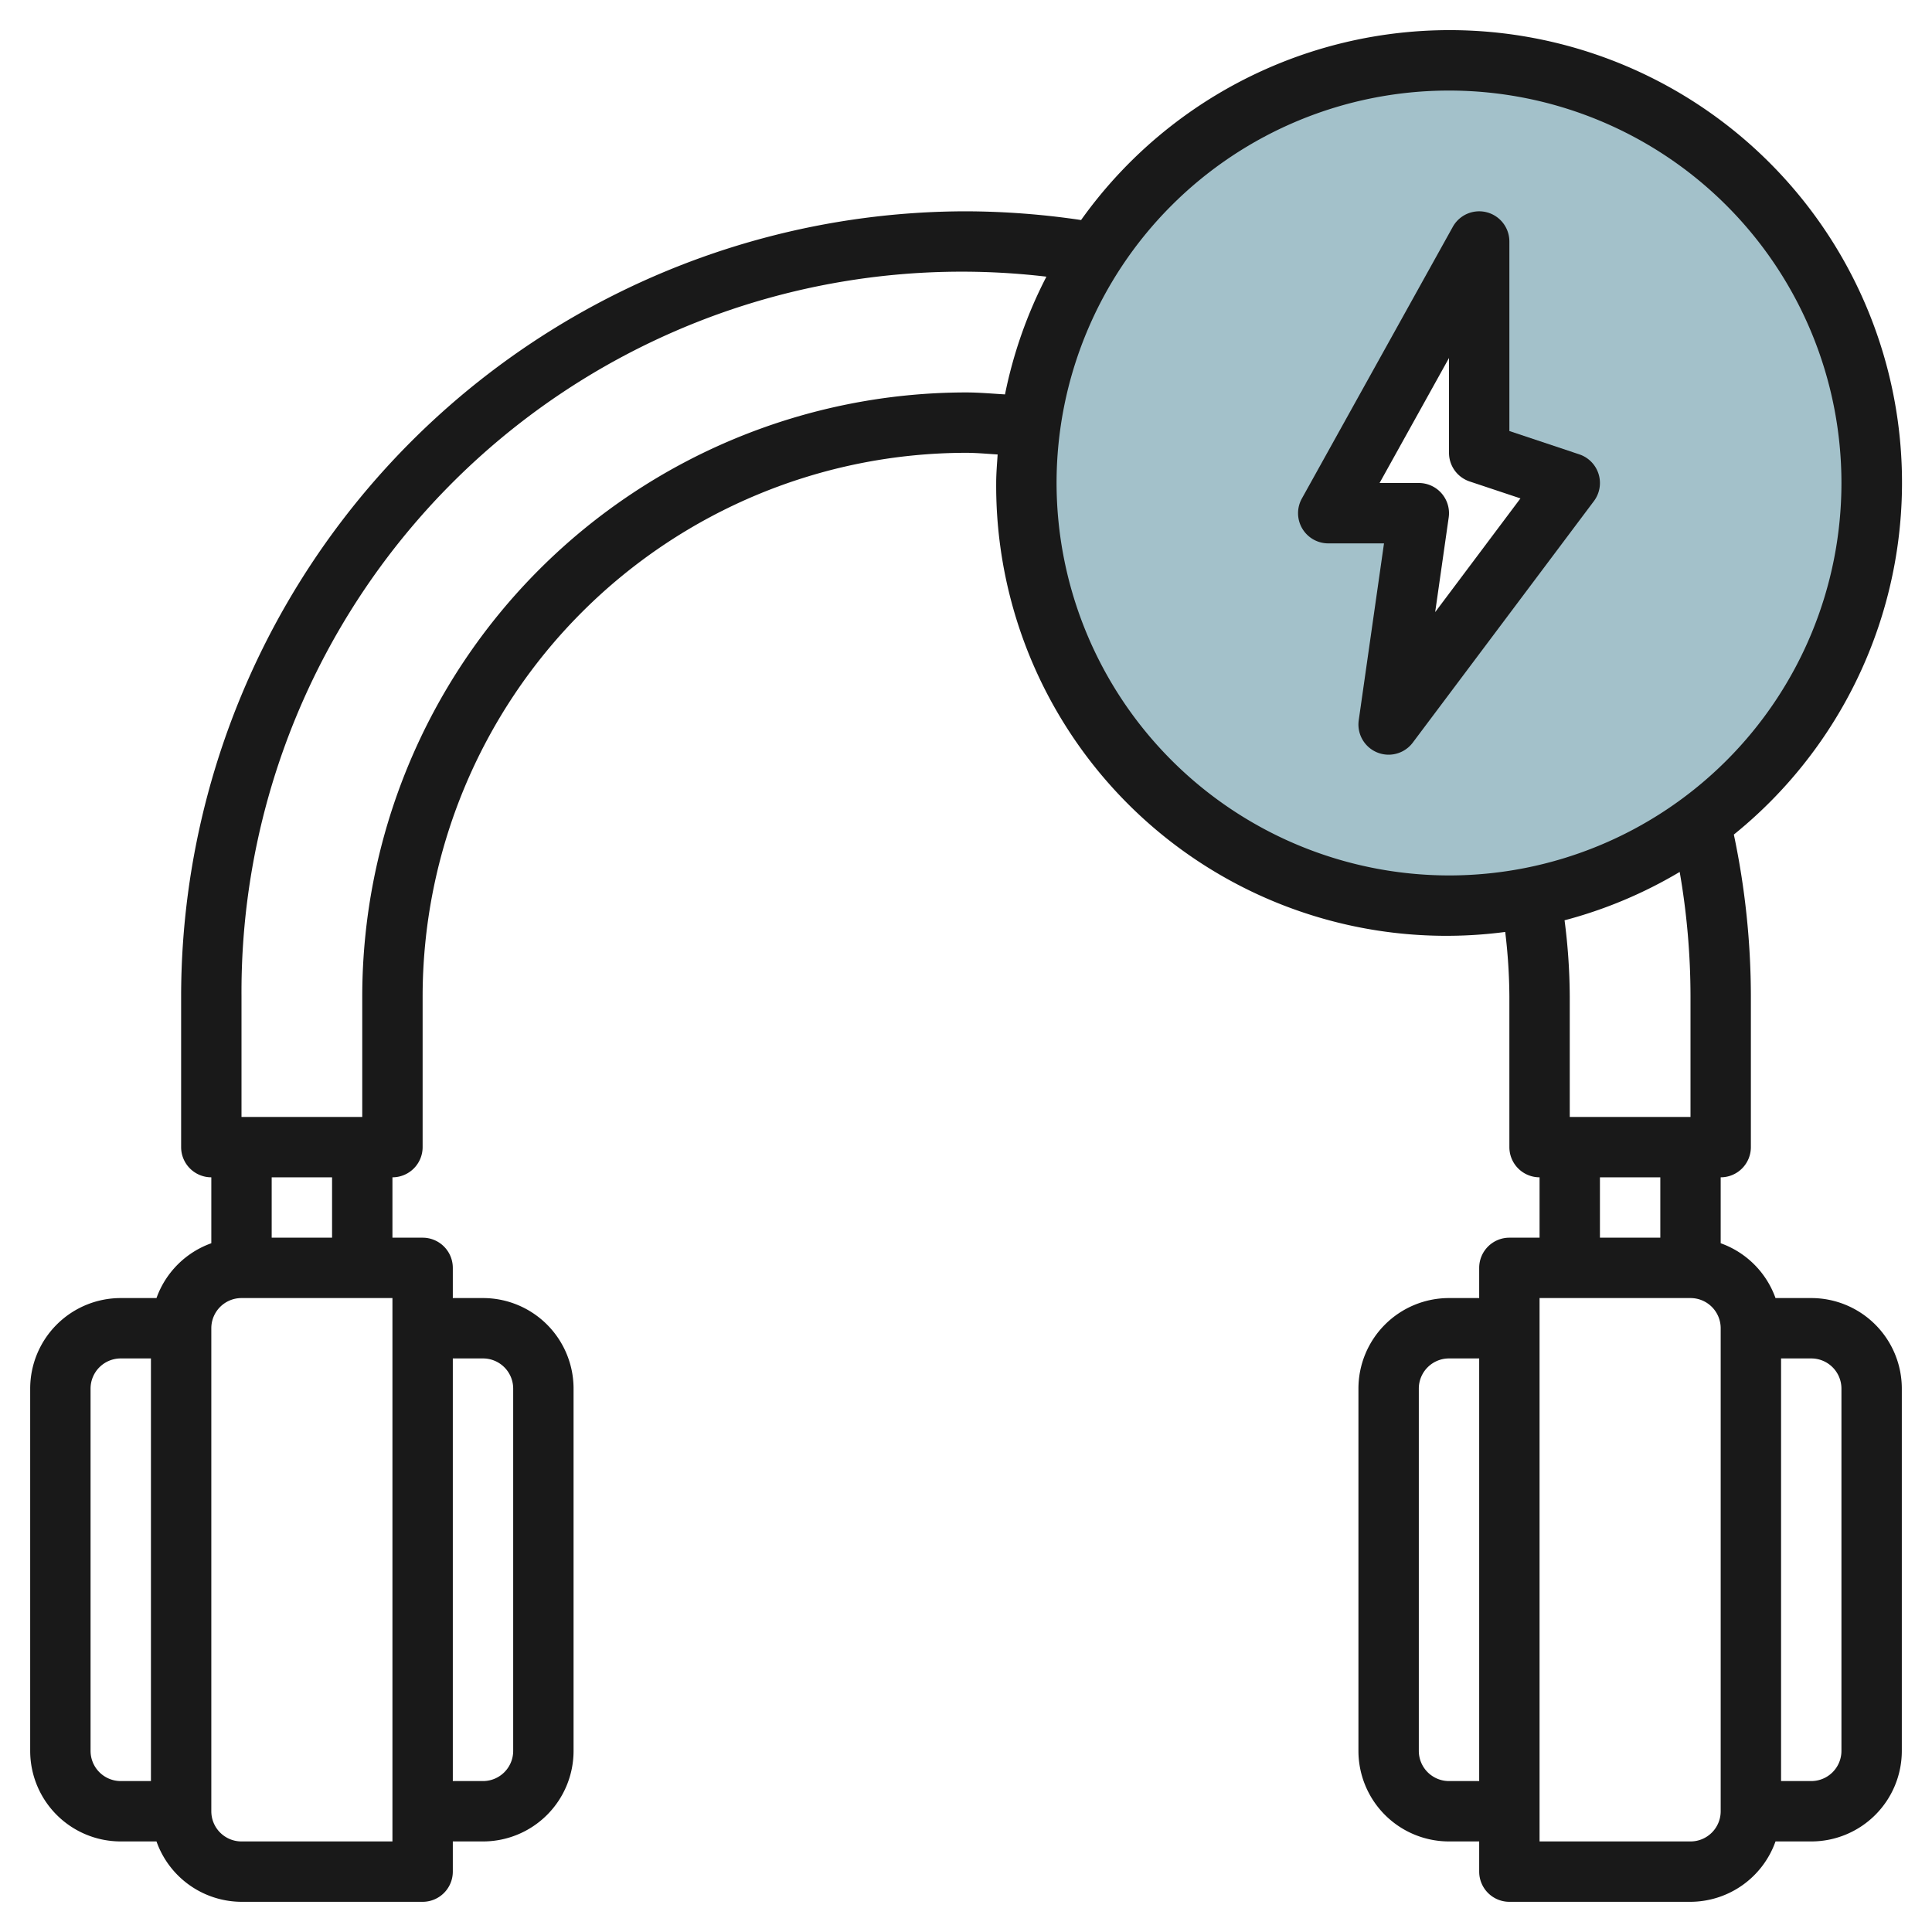
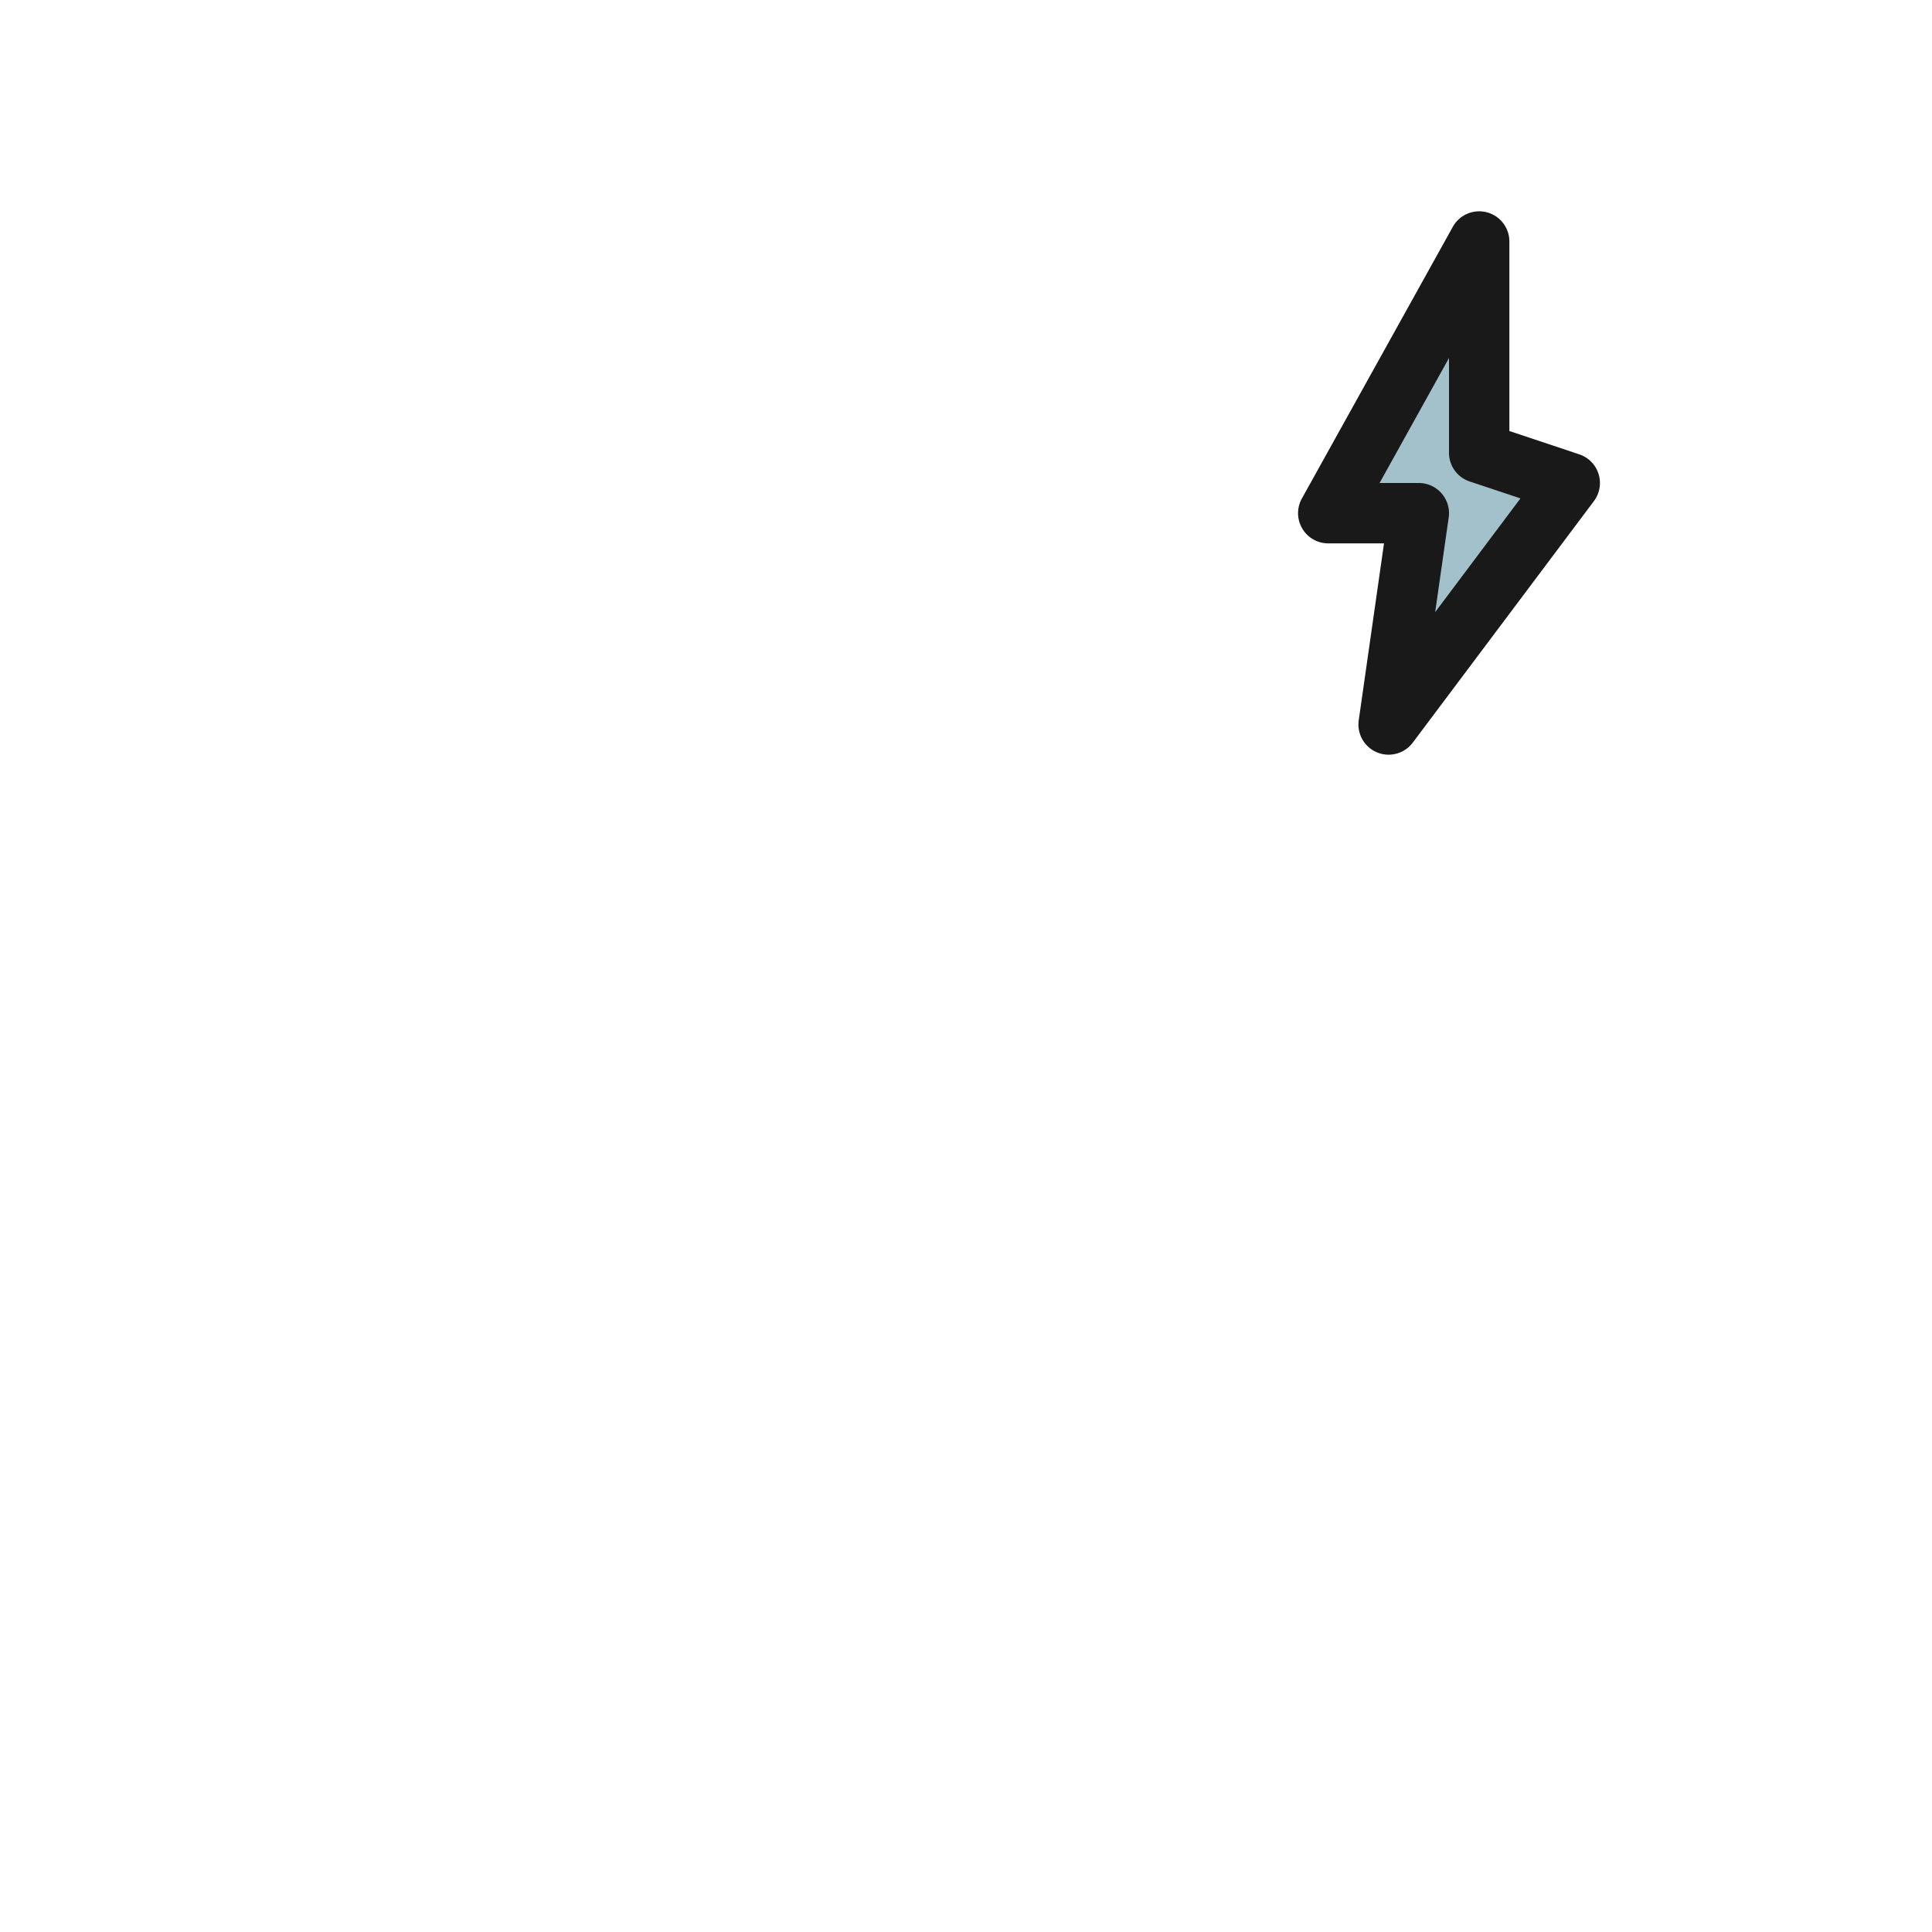
<svg xmlns="http://www.w3.org/2000/svg" id="Layer_3" data-name="Layer 3" viewBox="0 0 64 64" width="512" height="512">
-   <path d="M48,2A14,14,0,1,0,62,16,14,14,0,0,0,48,2ZM46,24l1-7H44l5-9v7l3,1Z" style="fill:#a3c1ca" />
-   <path d="M60,43H58.816A3,3,0,0,0,57,41.184V39a1,1,0,0,0,1-1V33a26.128,26.128,0,0,0-.564-5.354A14.988,14.988,0,1,0,35.812,7.289,26.37,26.37,0,0,0,32,7,26.029,26.029,0,0,0,6,33v5a1,1,0,0,0,1,1v2.184A3,3,0,0,0,5.184,43H4a3,3,0,0,0-3,3V58a3,3,0,0,0,3,3H5.184A3,3,0,0,0,8,63h6a1,1,0,0,0,1-1V61h1a3,3,0,0,0,3-3V46a3,3,0,0,0-3-3H15V42a1,1,0,0,0-1-1H13V39a1,1,0,0,0,1-1V33A18.021,18.021,0,0,1,32,15c.35,0,.7.034,1.048.055-.02.314-.048.626-.048.945A14.911,14.911,0,0,0,49.862,30.872,18.394,18.394,0,0,1,50,33v5a1,1,0,0,0,1,1v2H50a1,1,0,0,0-1,1v1H48a3,3,0,0,0-3,3V58a3,3,0,0,0,3,3h1v1a1,1,0,0,0,1,1h6a3,3,0,0,0,2.816-2H60a3,3,0,0,0,3-3V46A3,3,0,0,0,60,43ZM16,45a1,1,0,0,1,1,1V58a1,1,0,0,1-1,1H15V45ZM48,59a1,1,0,0,1-1-1V46a1,1,0,0,1,1-1h1V59ZM3,58V46a1,1,0,0,1,1-1H5V59H4A1,1,0,0,1,3,58Zm10,3H8a1,1,0,0,1-1-1V44a1,1,0,0,1,1-1h5ZM11,41H9V39h2ZM32,13A20.023,20.023,0,0,0,12,33v4H8V33A23.86,23.86,0,0,1,34.664,9.165a14.876,14.876,0,0,0-1.372,3.9C32.861,13.04,32.432,13,32,13Zm3,3A13,13,0,1,1,48,29,13.015,13.015,0,0,1,35,16ZM55.642,28.884A24.174,24.174,0,0,1,56,33v4H52V33a20.068,20.068,0,0,0-.172-2.514A14.867,14.867,0,0,0,55.642,28.884ZM53,39h2v2H53Zm4,21a1,1,0,0,1-1,1H51V43h5a1,1,0,0,1,1,1Zm4-2a1,1,0,0,1-1,1H59V45h1a1,1,0,0,1,1,1Z" style="fill:#191919" />
+   <path d="M48,2ZM46,24l1-7H44l5-9v7l3,1Z" style="fill:#a3c1ca" />
  <path d="M52.316,15.051,50,14.279V8a1,1,0,0,0-1.874-.486l-5,9A1,1,0,0,0,44,18h1.847l-.837,5.858a1,1,0,0,0,1.79.742l6-8a1,1,0,0,0-.484-1.549Zm-4.774,5.226.448-3.135A1,1,0,0,0,47,16H45.7L48,11.859V15a1,1,0,0,0,.684.949l1.683.561Z" style="fill:#191919" />
</svg>